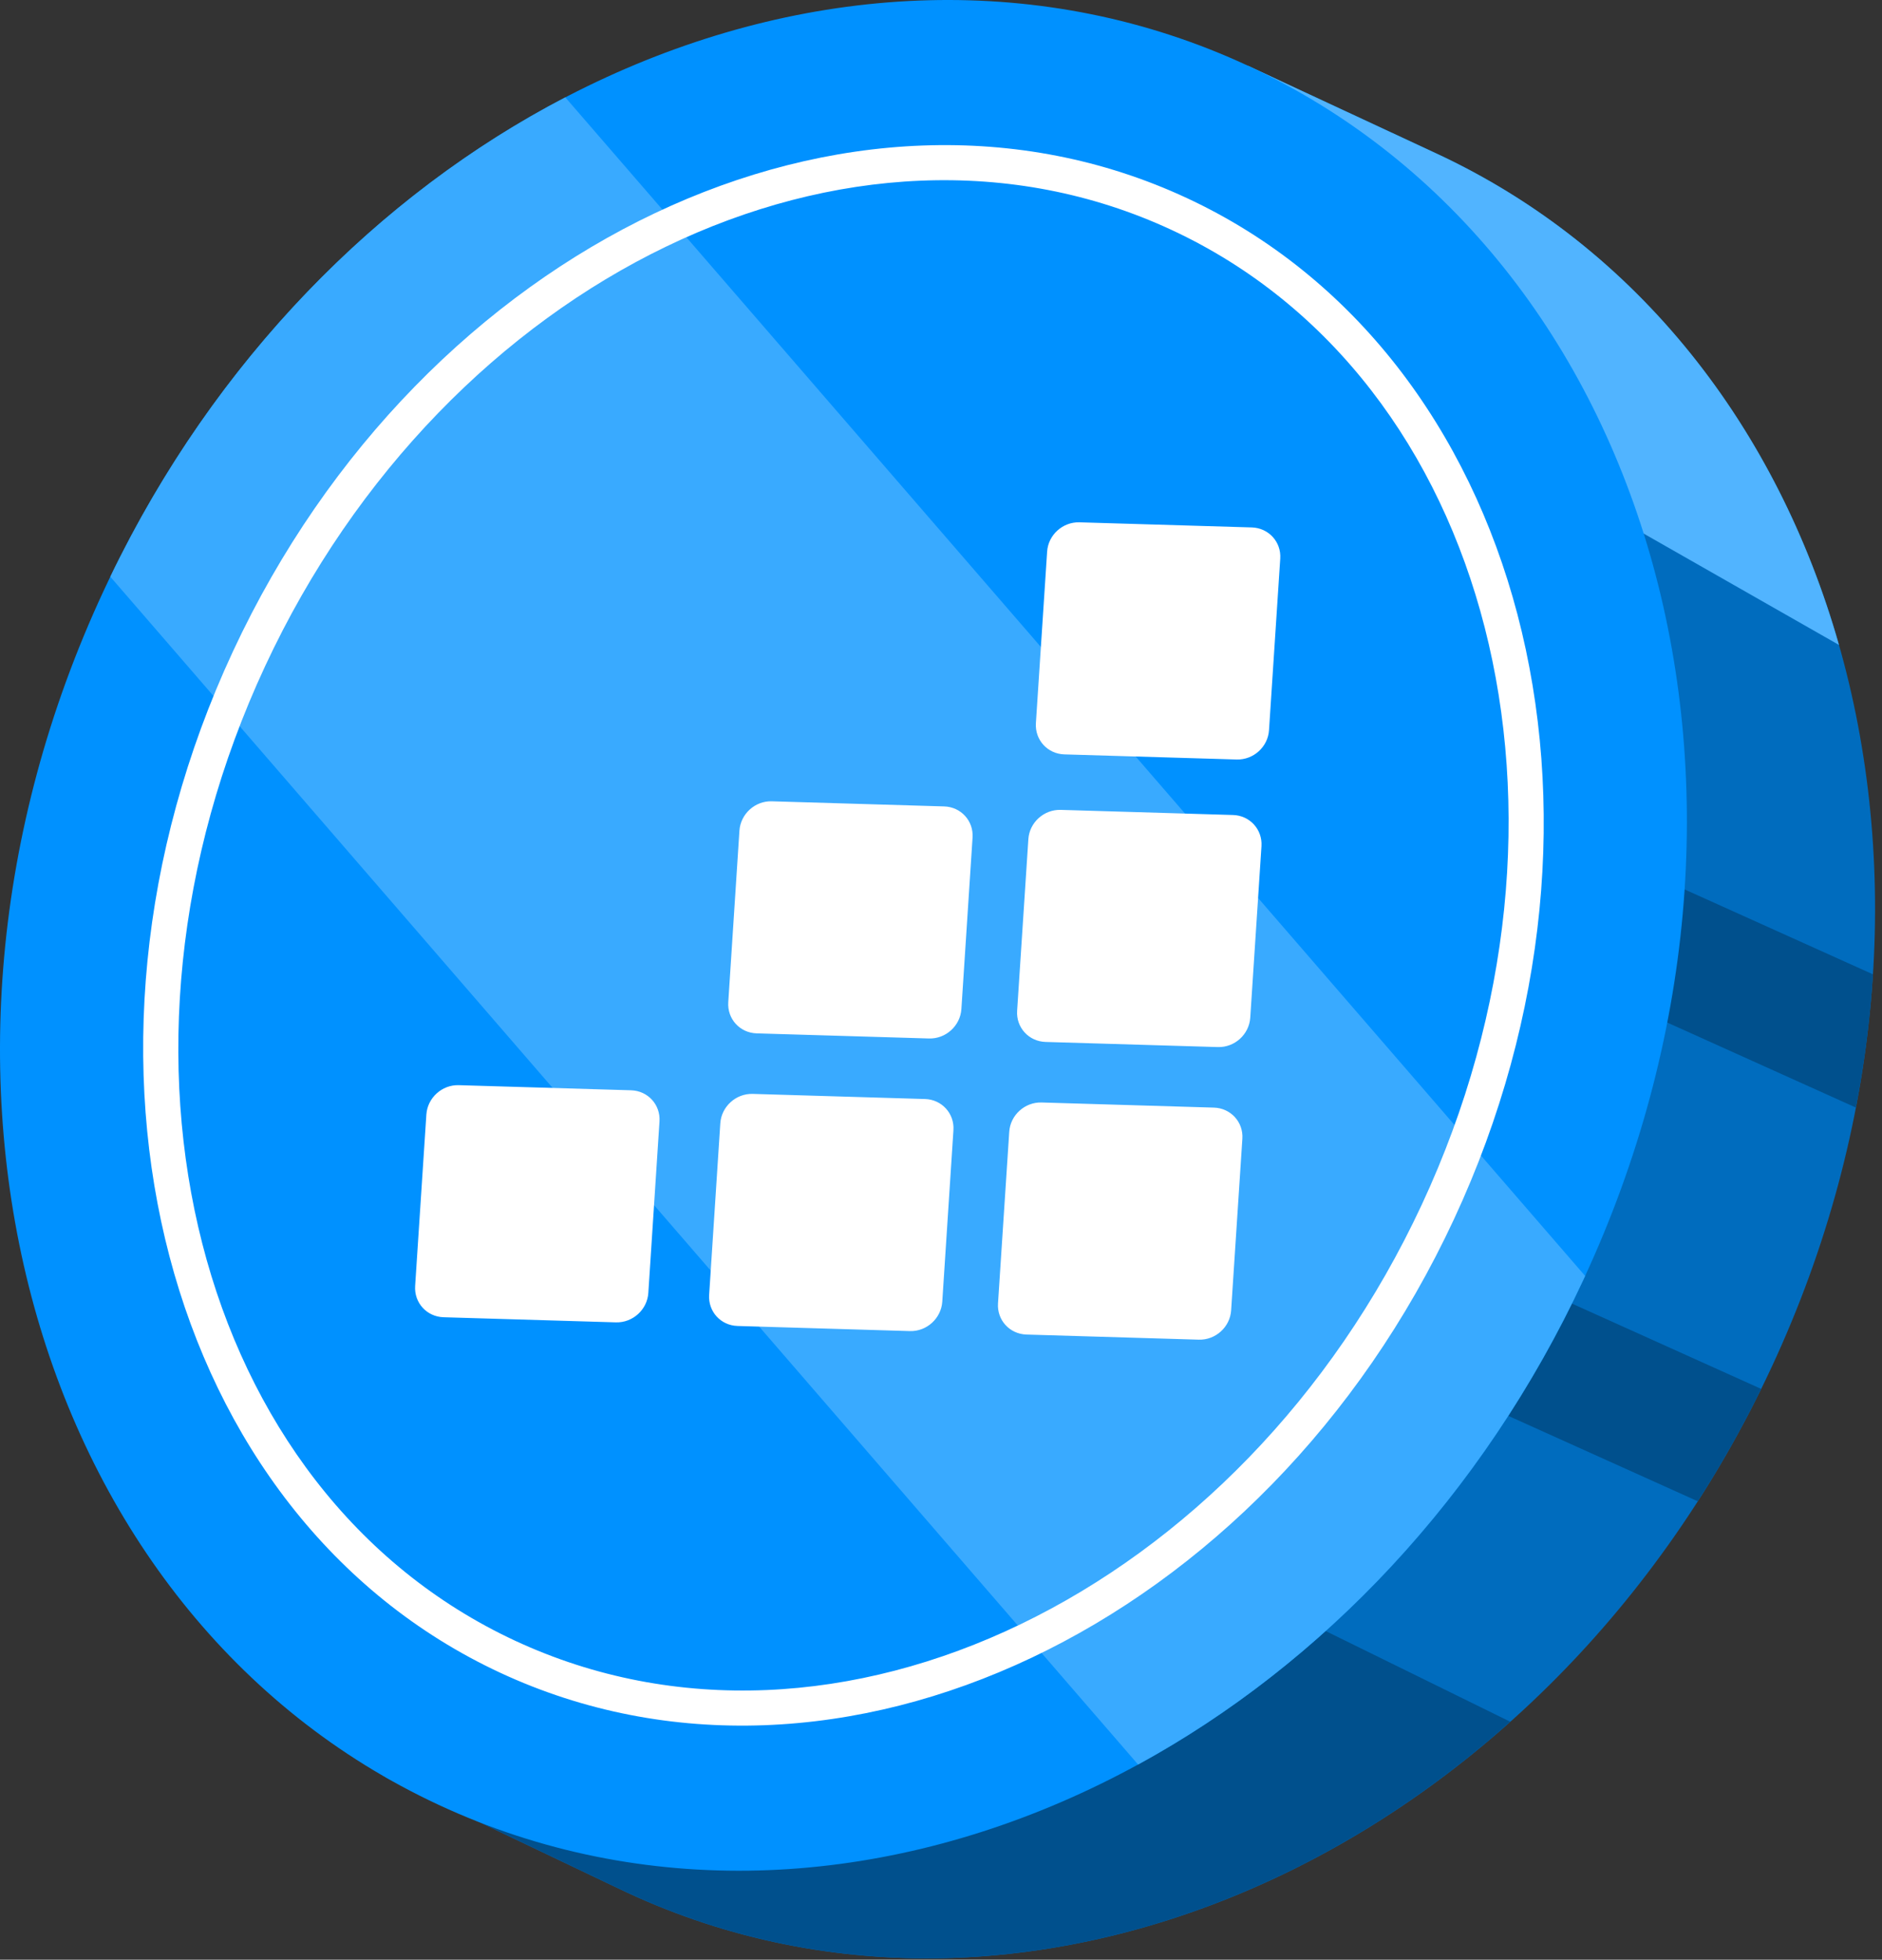
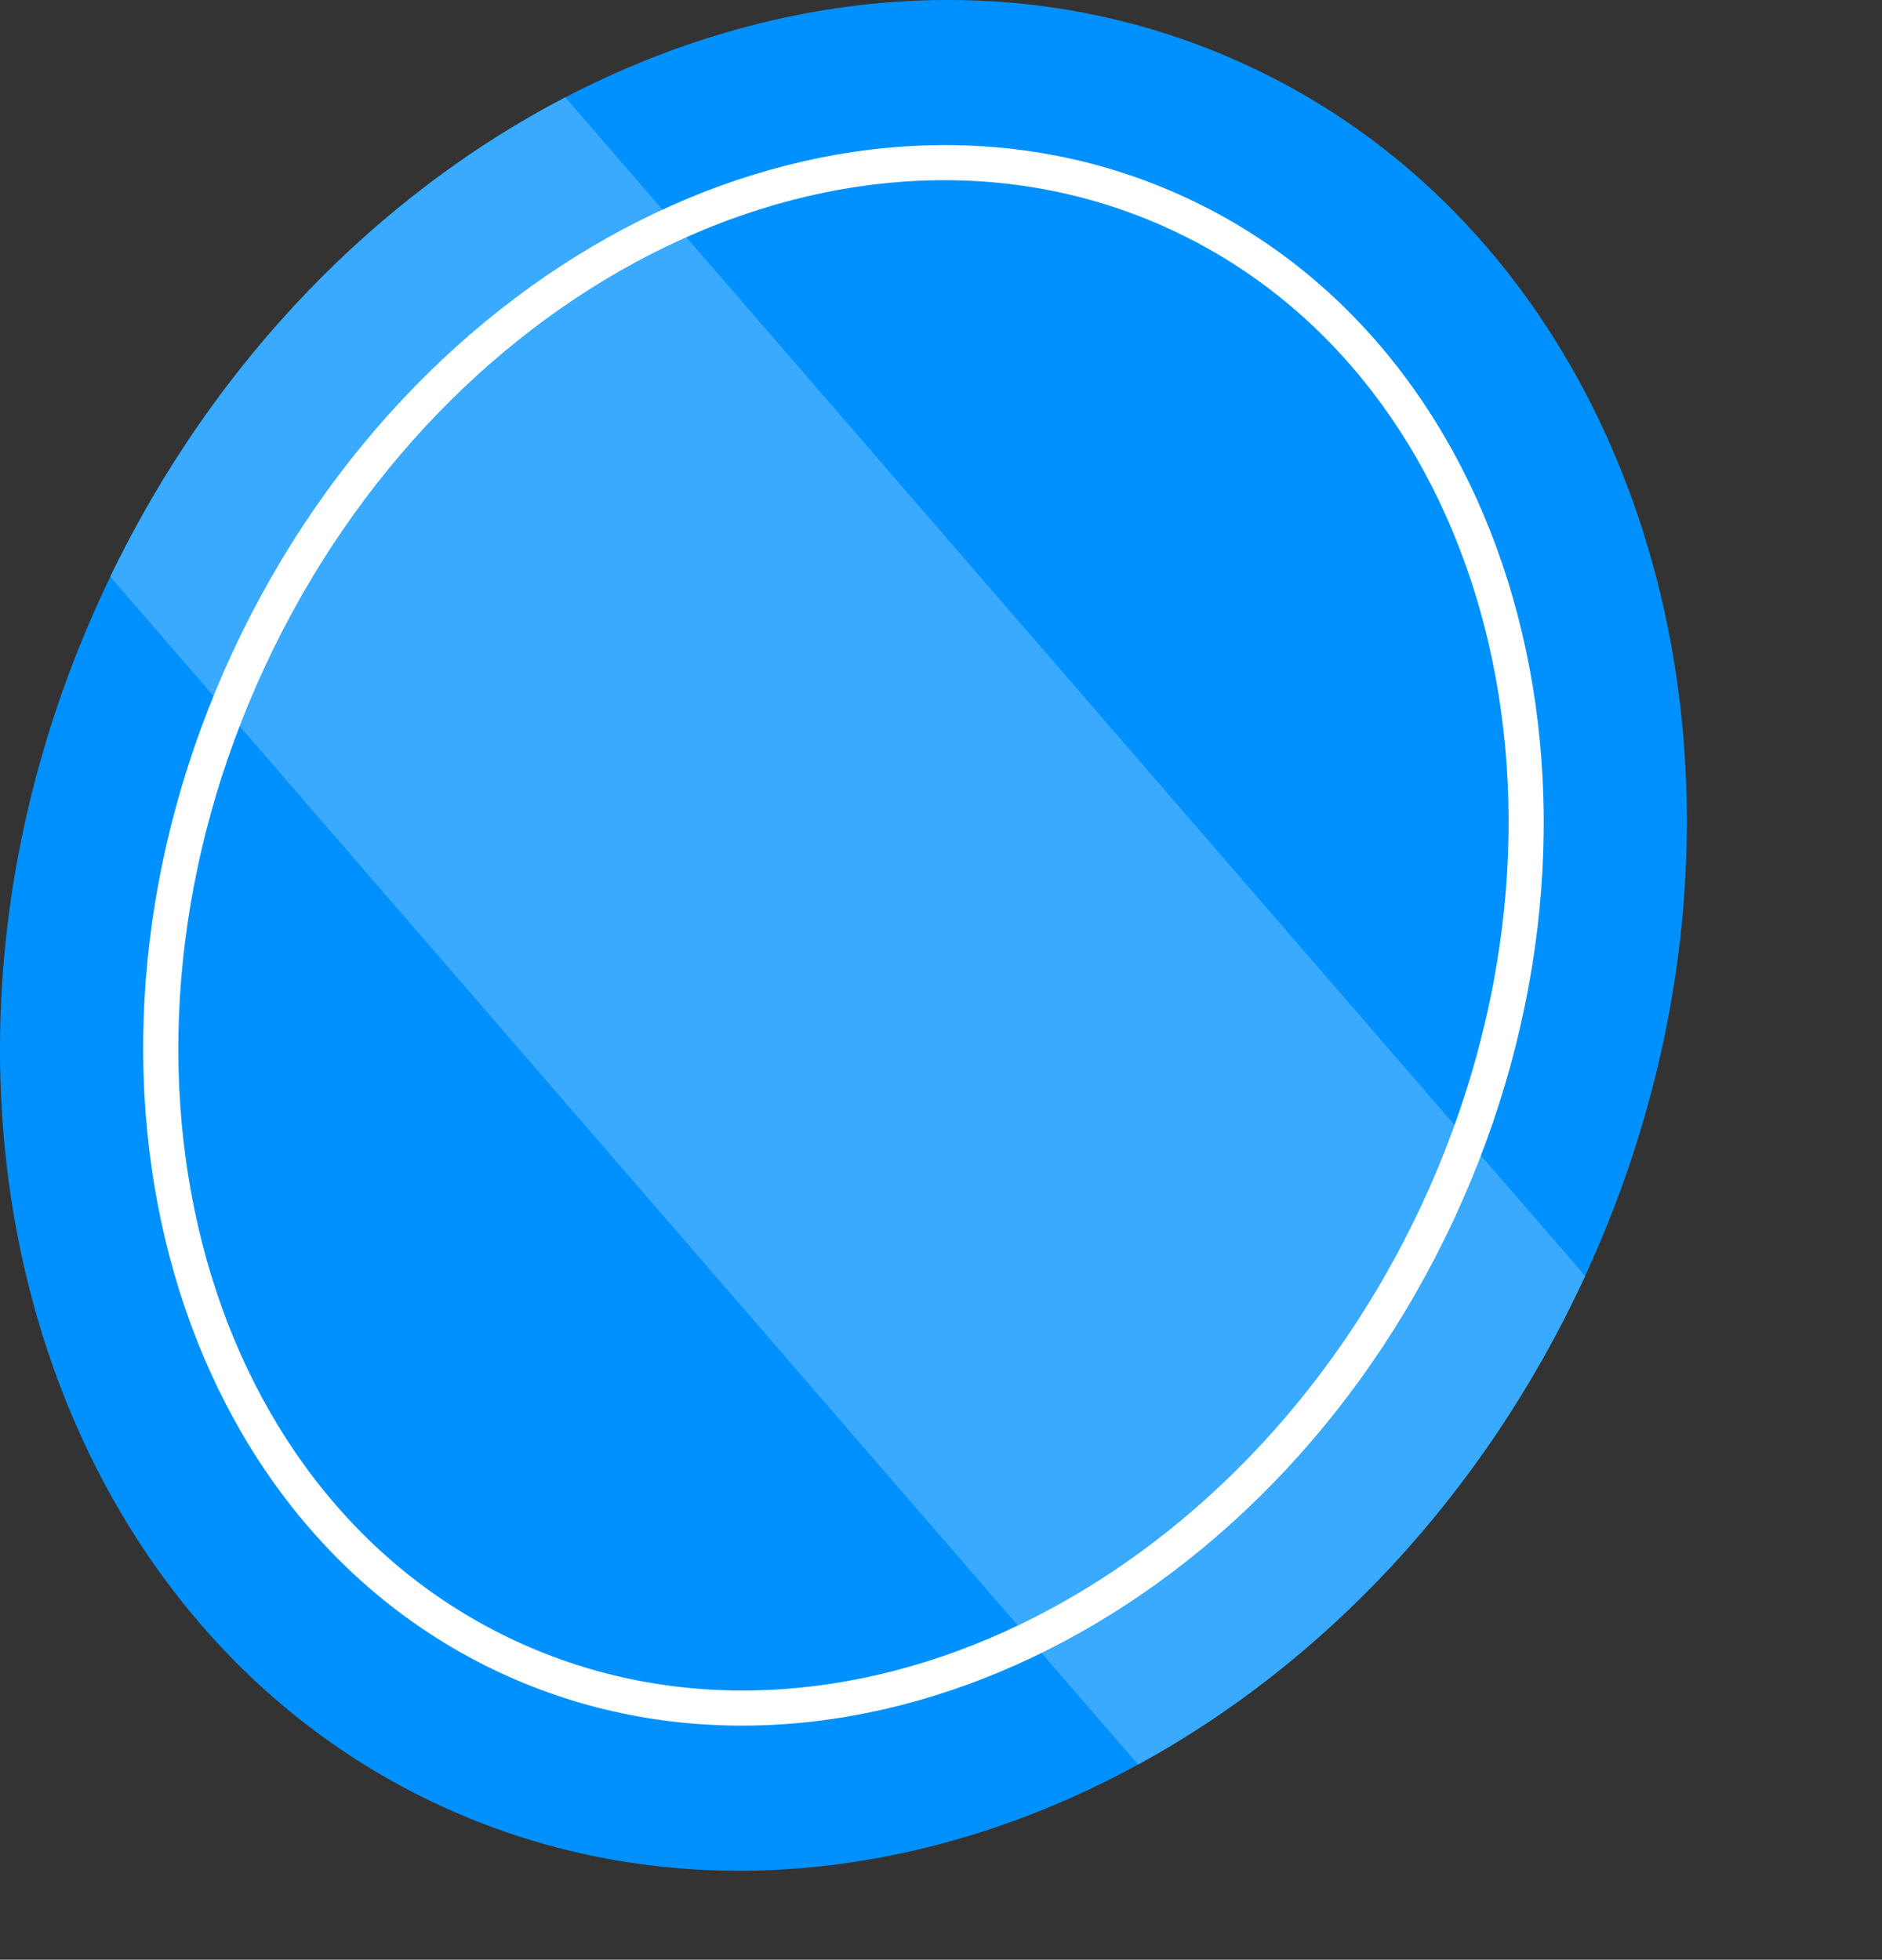
<svg xmlns="http://www.w3.org/2000/svg" width="193" height="201" viewBox="0 0 193 201" fill="none">
  <rect x="0" y="0" width="193" height="201" fill="#333333" stroke="none" />
-   <path fill-rule="evenodd" clip-rule="evenodd" d="M126.547 9.658C89.349 4.613 49.16 28.259 29.91 69.605C11.733 108.667 17.678 151.863 41.849 177.776L39.56 182.311L63.052 193.516C63.46 193.715 63.868 193.911 64.29 194.104C106.166 213.596 158.766 189.46 181.672 140.239C204.584 91.017 189.183 35.231 147.299 15.739L128.006 6.758L126.547 9.658Z" fill="#006CBE" />
-   <path fill-rule="evenodd" clip-rule="evenodd" d="M19.502 110.062C15.317 139.187 24.137 158.78 41.849 177.771L39.56 182.306L63.052 193.511C63.46 193.71 63.868 193.906 64.29 194.099C93.884 207.876 128.843 199.858 154.882 176.594L19.502 110.062Z" fill="#00508D" />
-   <path fill-rule="evenodd" clip-rule="evenodd" d="M180.613 142.456L111.052 111.095L105.637 123.11L174.111 153.982C176.464 150.321 178.639 146.475 180.613 142.456ZM192.073 99.934L117.14 66.148L111.718 78.163L190.328 113.603C191.207 109.026 191.787 104.457 192.073 99.934Z" fill="#00508D" />
-   <path fill-rule="evenodd" clip-rule="evenodd" d="M188.589 66.15C182.273 43.922 168.03 25.386 147.299 15.739L128.006 6.758L126.547 9.658C115.767 8.196 104.736 9.144 94.034 12.233L188.589 66.15Z" fill="#51B4FF" />
  <path fill-rule="evenodd" clip-rule="evenodd" d="M128.006 6.754C86.123 -12.738 33.523 11.398 10.617 60.62C-12.296 109.841 3.106 165.627 44.99 185.119C86.866 204.611 139.466 180.474 162.379 131.254C185.284 82.033 169.883 26.246 128.006 6.754Z" fill="#0091FF" />
  <path fill-rule="evenodd" clip-rule="evenodd" d="M57.973 9.984C38.874 19.927 22.041 36.904 11.311 59.151L116.711 180.981C135.525 170.704 151.999 153.552 162.379 131.251L162.558 130.869L57.973 9.984Z" fill="#39AAFF" />
  <path fill-rule="evenodd" clip-rule="evenodd" d="M121.697 20.307C156.155 36.343 168.559 83.252 149.095 125.073C129.63 166.893 85.75 187.603 51.299 171.567C16.841 155.531 4.437 108.621 23.894 66.801C43.359 24.981 87.246 4.27 121.697 20.307ZM120.166 23.592C87.338 8.312 45.734 28.48 27.185 68.33C8.636 108.18 19.995 153.001 52.823 168.281C85.657 183.562 127.262 163.392 145.811 123.543C164.36 83.693 153 38.873 120.166 23.592Z" fill="white" />
-   <path fill-rule="evenodd" clip-rule="evenodd" d="M94.864 112.722C96.581 112.773 97.89 114.205 97.775 115.92L96.631 133.512C96.516 135.227 95.028 136.576 93.312 136.524L75.635 135.999C73.911 135.949 72.609 134.516 72.724 132.802L73.868 115.209C73.983 113.494 75.471 112.146 77.195 112.197L94.864 112.722ZM124.487 113.603C126.211 113.653 127.52 115.085 127.405 116.799L126.254 134.393C126.146 136.107 124.658 137.456 122.934 137.404L105.265 136.879C103.541 136.828 102.232 135.397 102.346 133.682L103.498 116.089C103.606 114.375 105.093 113.026 106.817 113.077L124.487 113.603ZM64.719 111.826C66.443 111.878 67.745 113.309 67.631 115.024L66.486 132.617C66.372 134.331 64.884 135.68 63.16 135.629L45.49 135.104C43.767 135.053 42.465 133.621 42.572 131.907L43.724 114.314C43.838 112.599 45.326 111.25 47.043 111.301L64.719 111.826ZM126.447 83.591C128.171 83.642 129.473 85.074 129.365 86.788L128.214 104.381C128.099 106.096 126.618 107.444 124.894 107.393L107.225 106.868C105.501 106.817 104.192 105.385 104.307 103.671L105.458 86.078C105.566 84.363 107.054 83.015 108.778 83.066L126.447 83.591ZM96.824 82.711C98.548 82.762 99.85 84.193 99.736 85.908L98.591 103.501C98.476 105.216 96.989 106.564 95.272 106.513L77.595 105.988C75.871 105.937 74.57 104.505 74.684 102.791L75.829 85.197C75.943 83.483 77.431 82.134 79.148 82.186L96.824 82.711ZM128.371 54.097C130.095 54.148 131.404 55.579 131.29 57.294L130.138 74.887C130.031 76.602 128.543 77.95 126.819 77.899L109.149 77.374C107.425 77.323 106.124 75.891 106.231 74.177L107.383 56.583C107.49 54.869 108.978 53.52 110.702 53.572L128.371 54.097Z" fill="white" />
</svg>